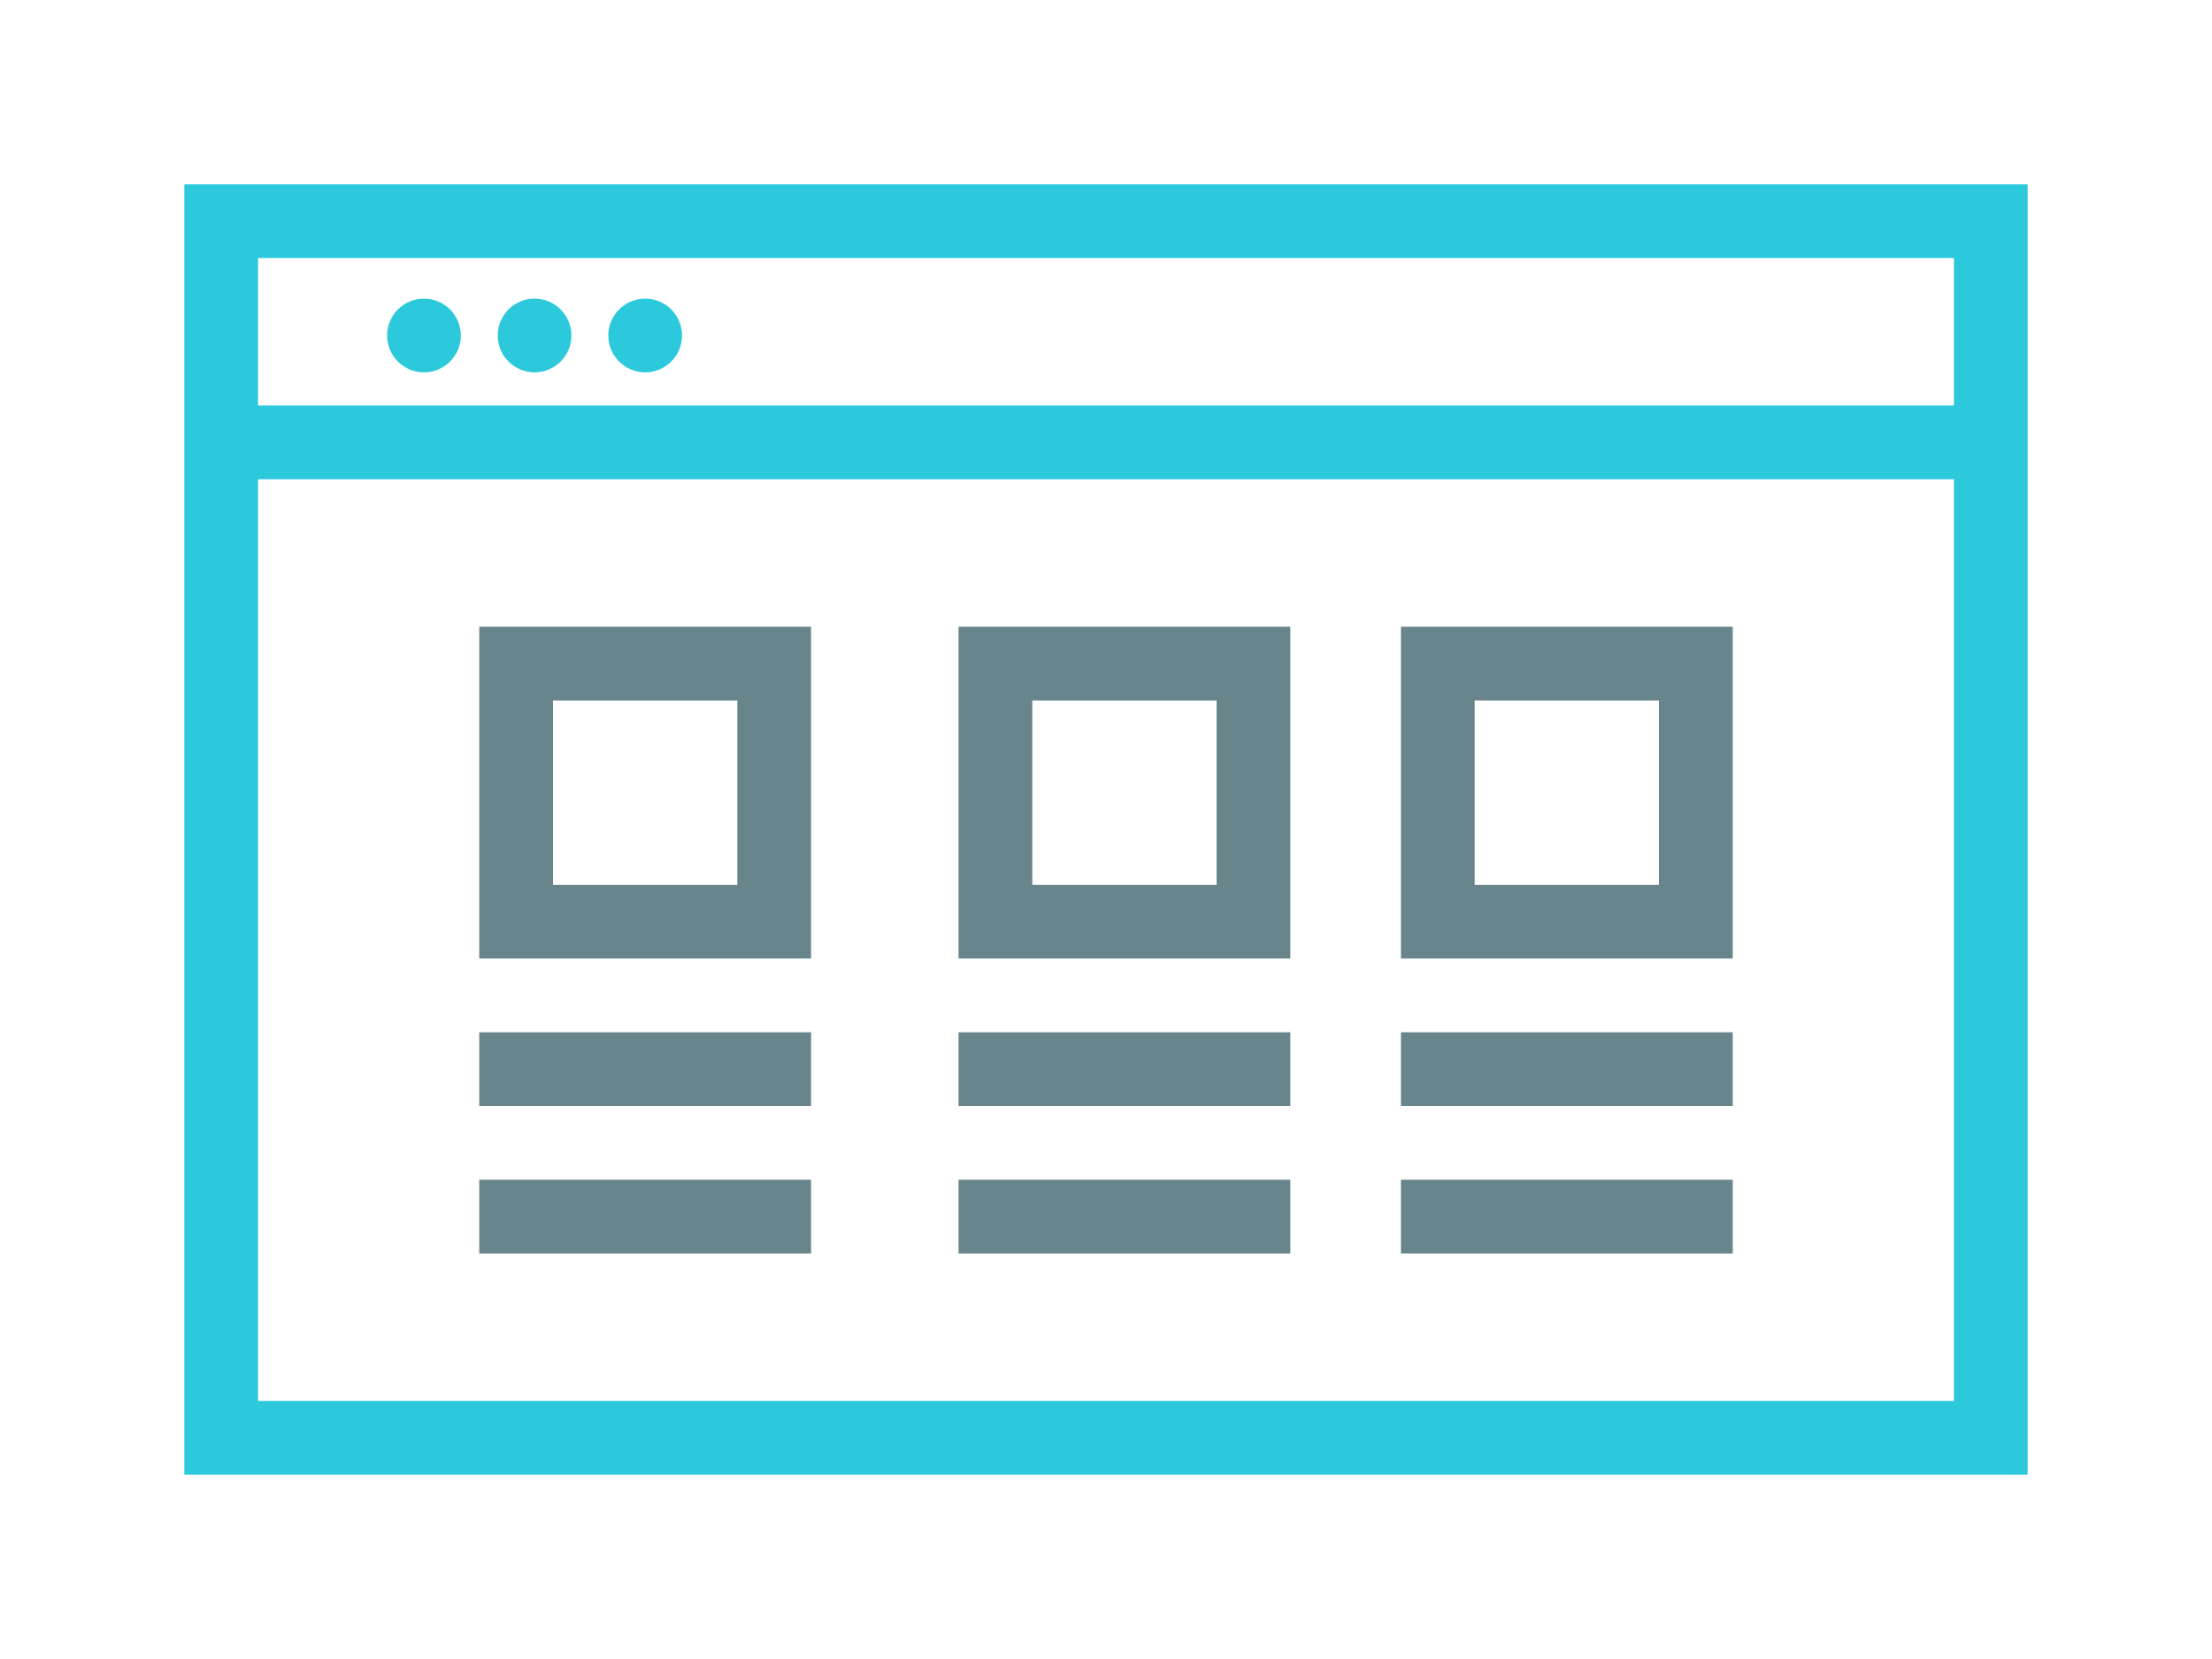
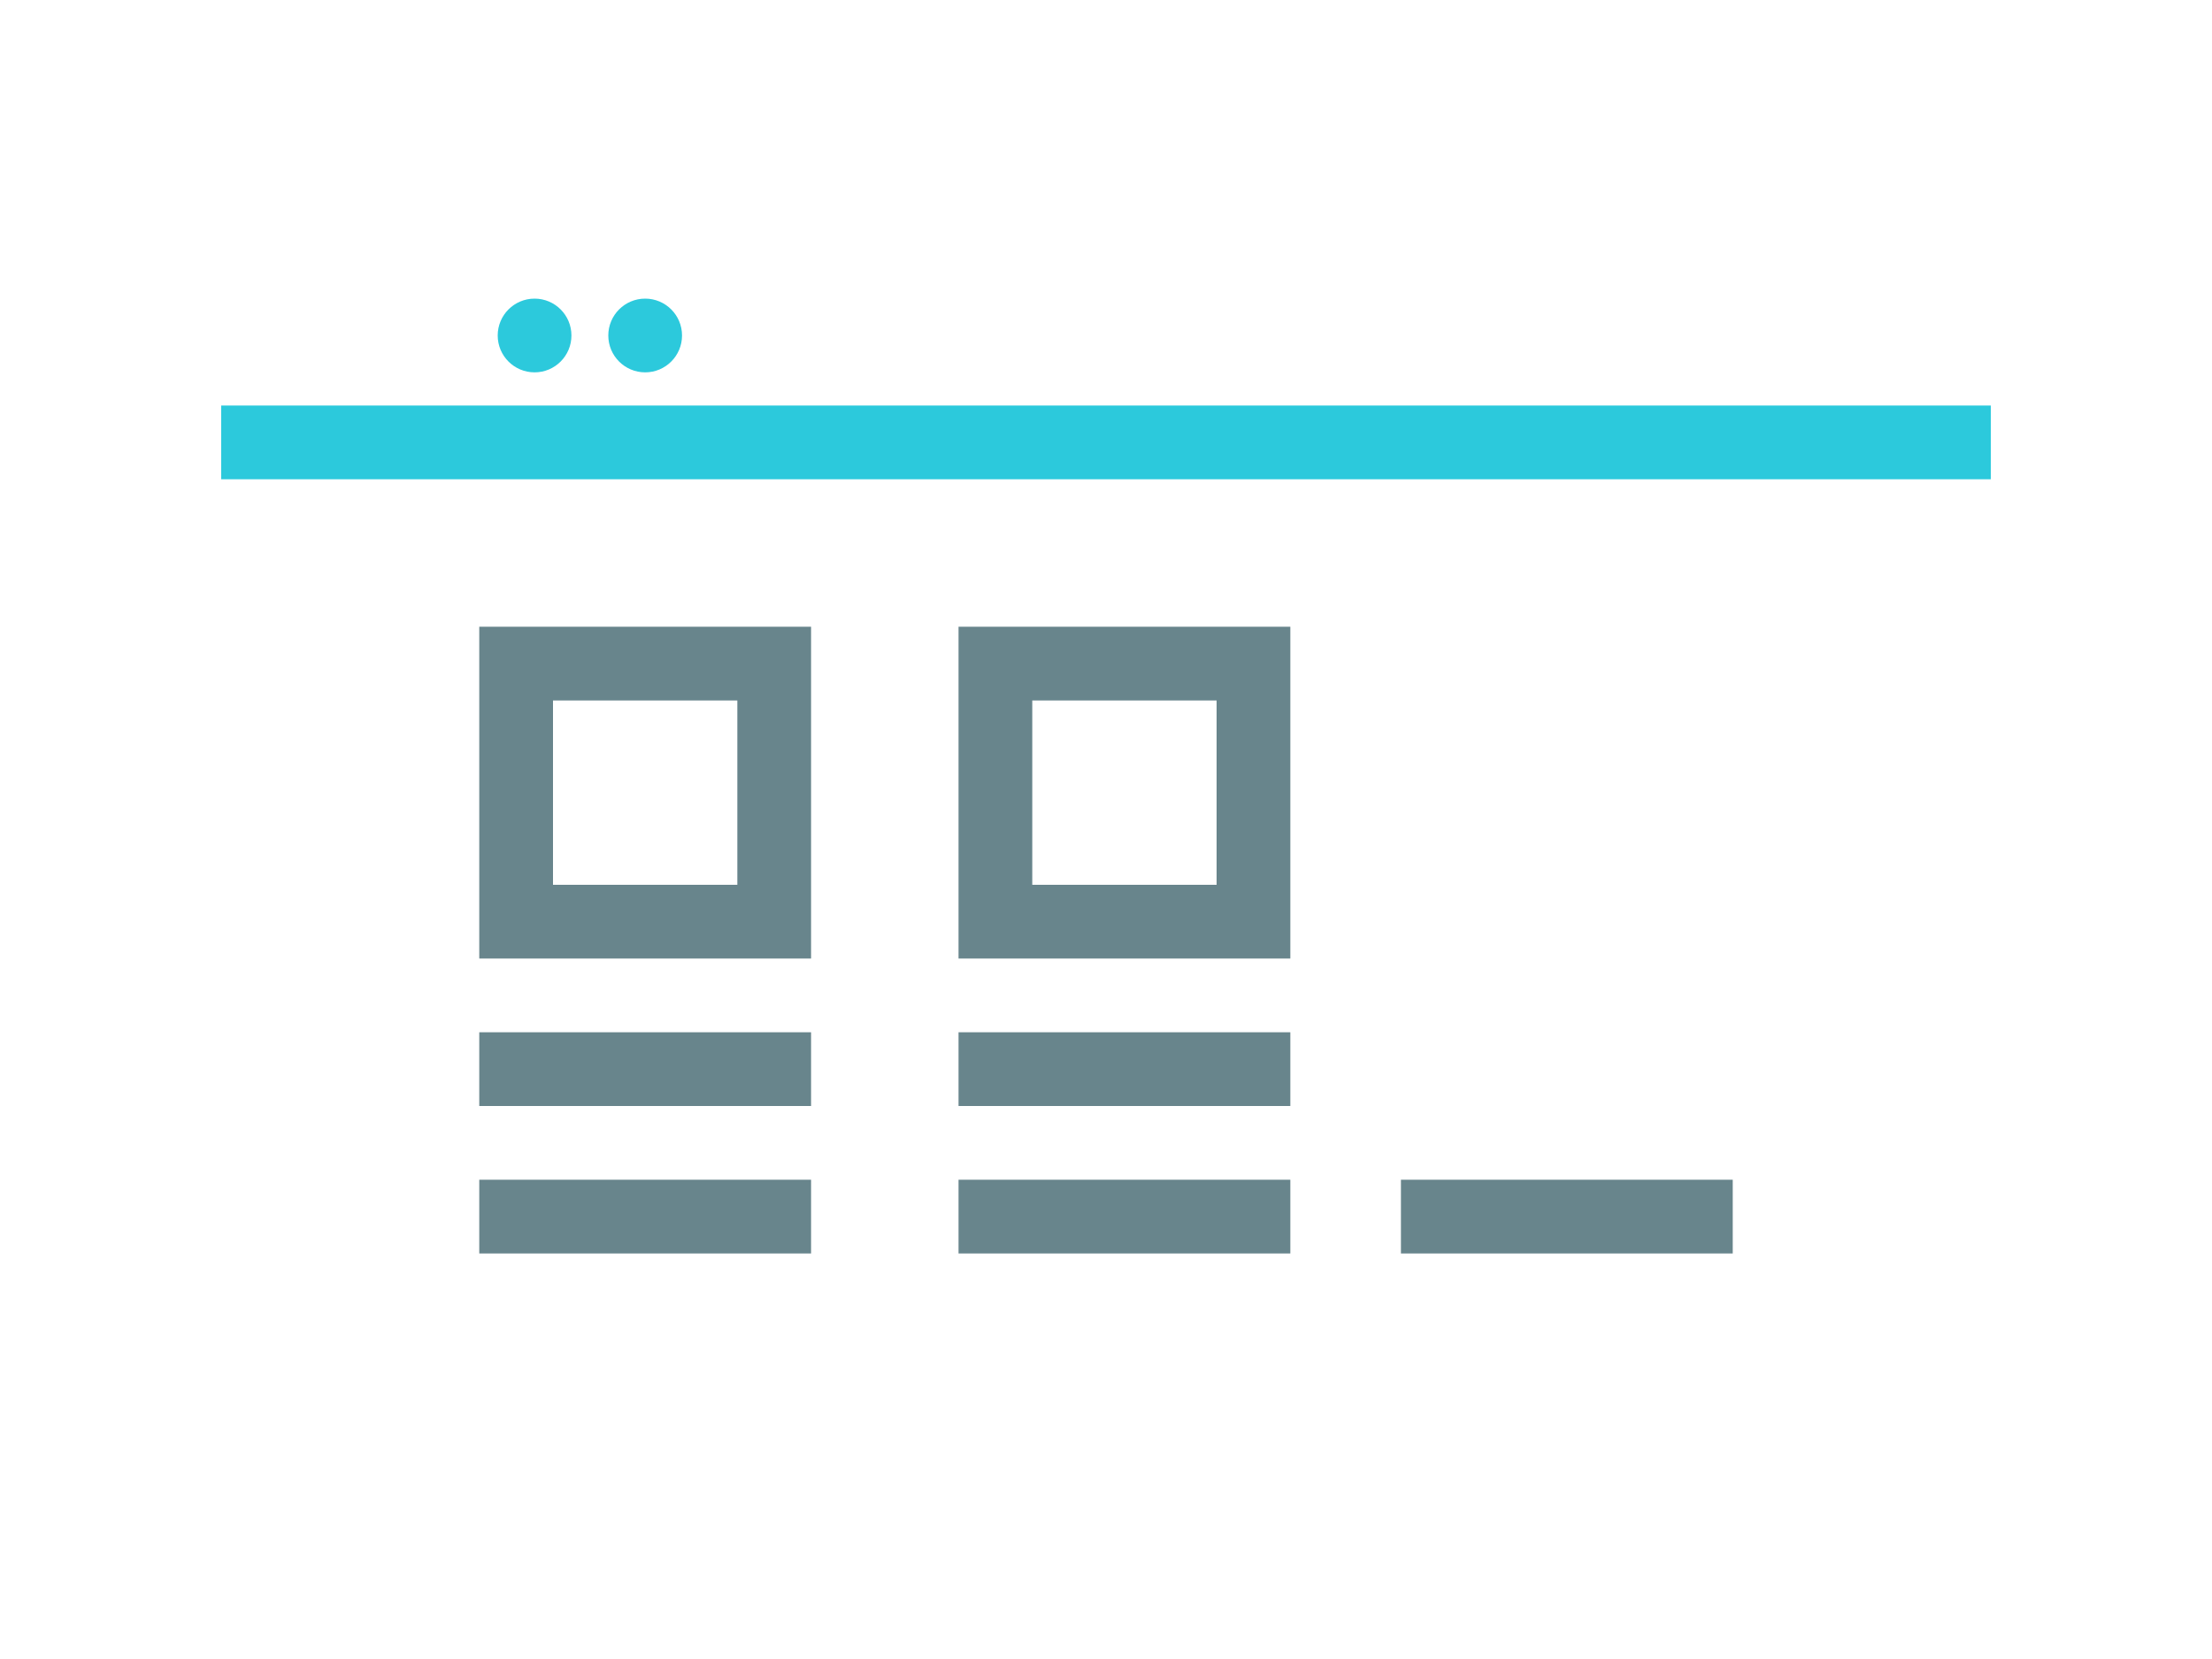
<svg xmlns="http://www.w3.org/2000/svg" version="1.1" id="Layer_2" x="0px" y="0px" width="60px" height="45px" viewBox="0 0 60 45" style="enable-background:new 0 0 60 45;" xml:space="preserve">
  <style type="text/css">
	.st0{fill:#2CC9DC;}
	.st1{fill:none;stroke:#68858C;stroke-width:2;stroke-miterlimit:10;}
	.st2{fill:none;stroke:#68858C;stroke-width:2;stroke-linecap:square;stroke-miterlimit:10;}
</style>
  <title>miniicon-ux</title>
-   <path class="st0" d="M53,7v31H7V7H53 M55,5H5v35h50V5L55,5z" />
  <rect x="6" y="11" class="st0" width="48" height="2" />
-   <circle class="st0" cx="11.5" cy="9.1" r="1" />
  <circle class="st0" cx="14.5" cy="9.1" r="1" />
  <circle class="st0" cx="17.5" cy="9.1" r="1" />
  <rect x="14" y="18" class="st1" width="7" height="7" />
  <line class="st2" x1="14" y1="29" x2="21" y2="29" />
  <line class="st2" x1="14" y1="33" x2="21" y2="33" />
  <line class="st2" x1="27" y1="29" x2="34" y2="29" />
  <line class="st2" x1="27" y1="33" x2="34" y2="33" />
-   <line class="st2" x1="39" y1="29" x2="46" y2="29" />
  <line class="st2" x1="39" y1="33" x2="46" y2="33" />
-   <rect x="39" y="18" class="st1" width="7" height="7" />
  <rect x="27" y="18" class="st1" width="7" height="7" />
</svg>